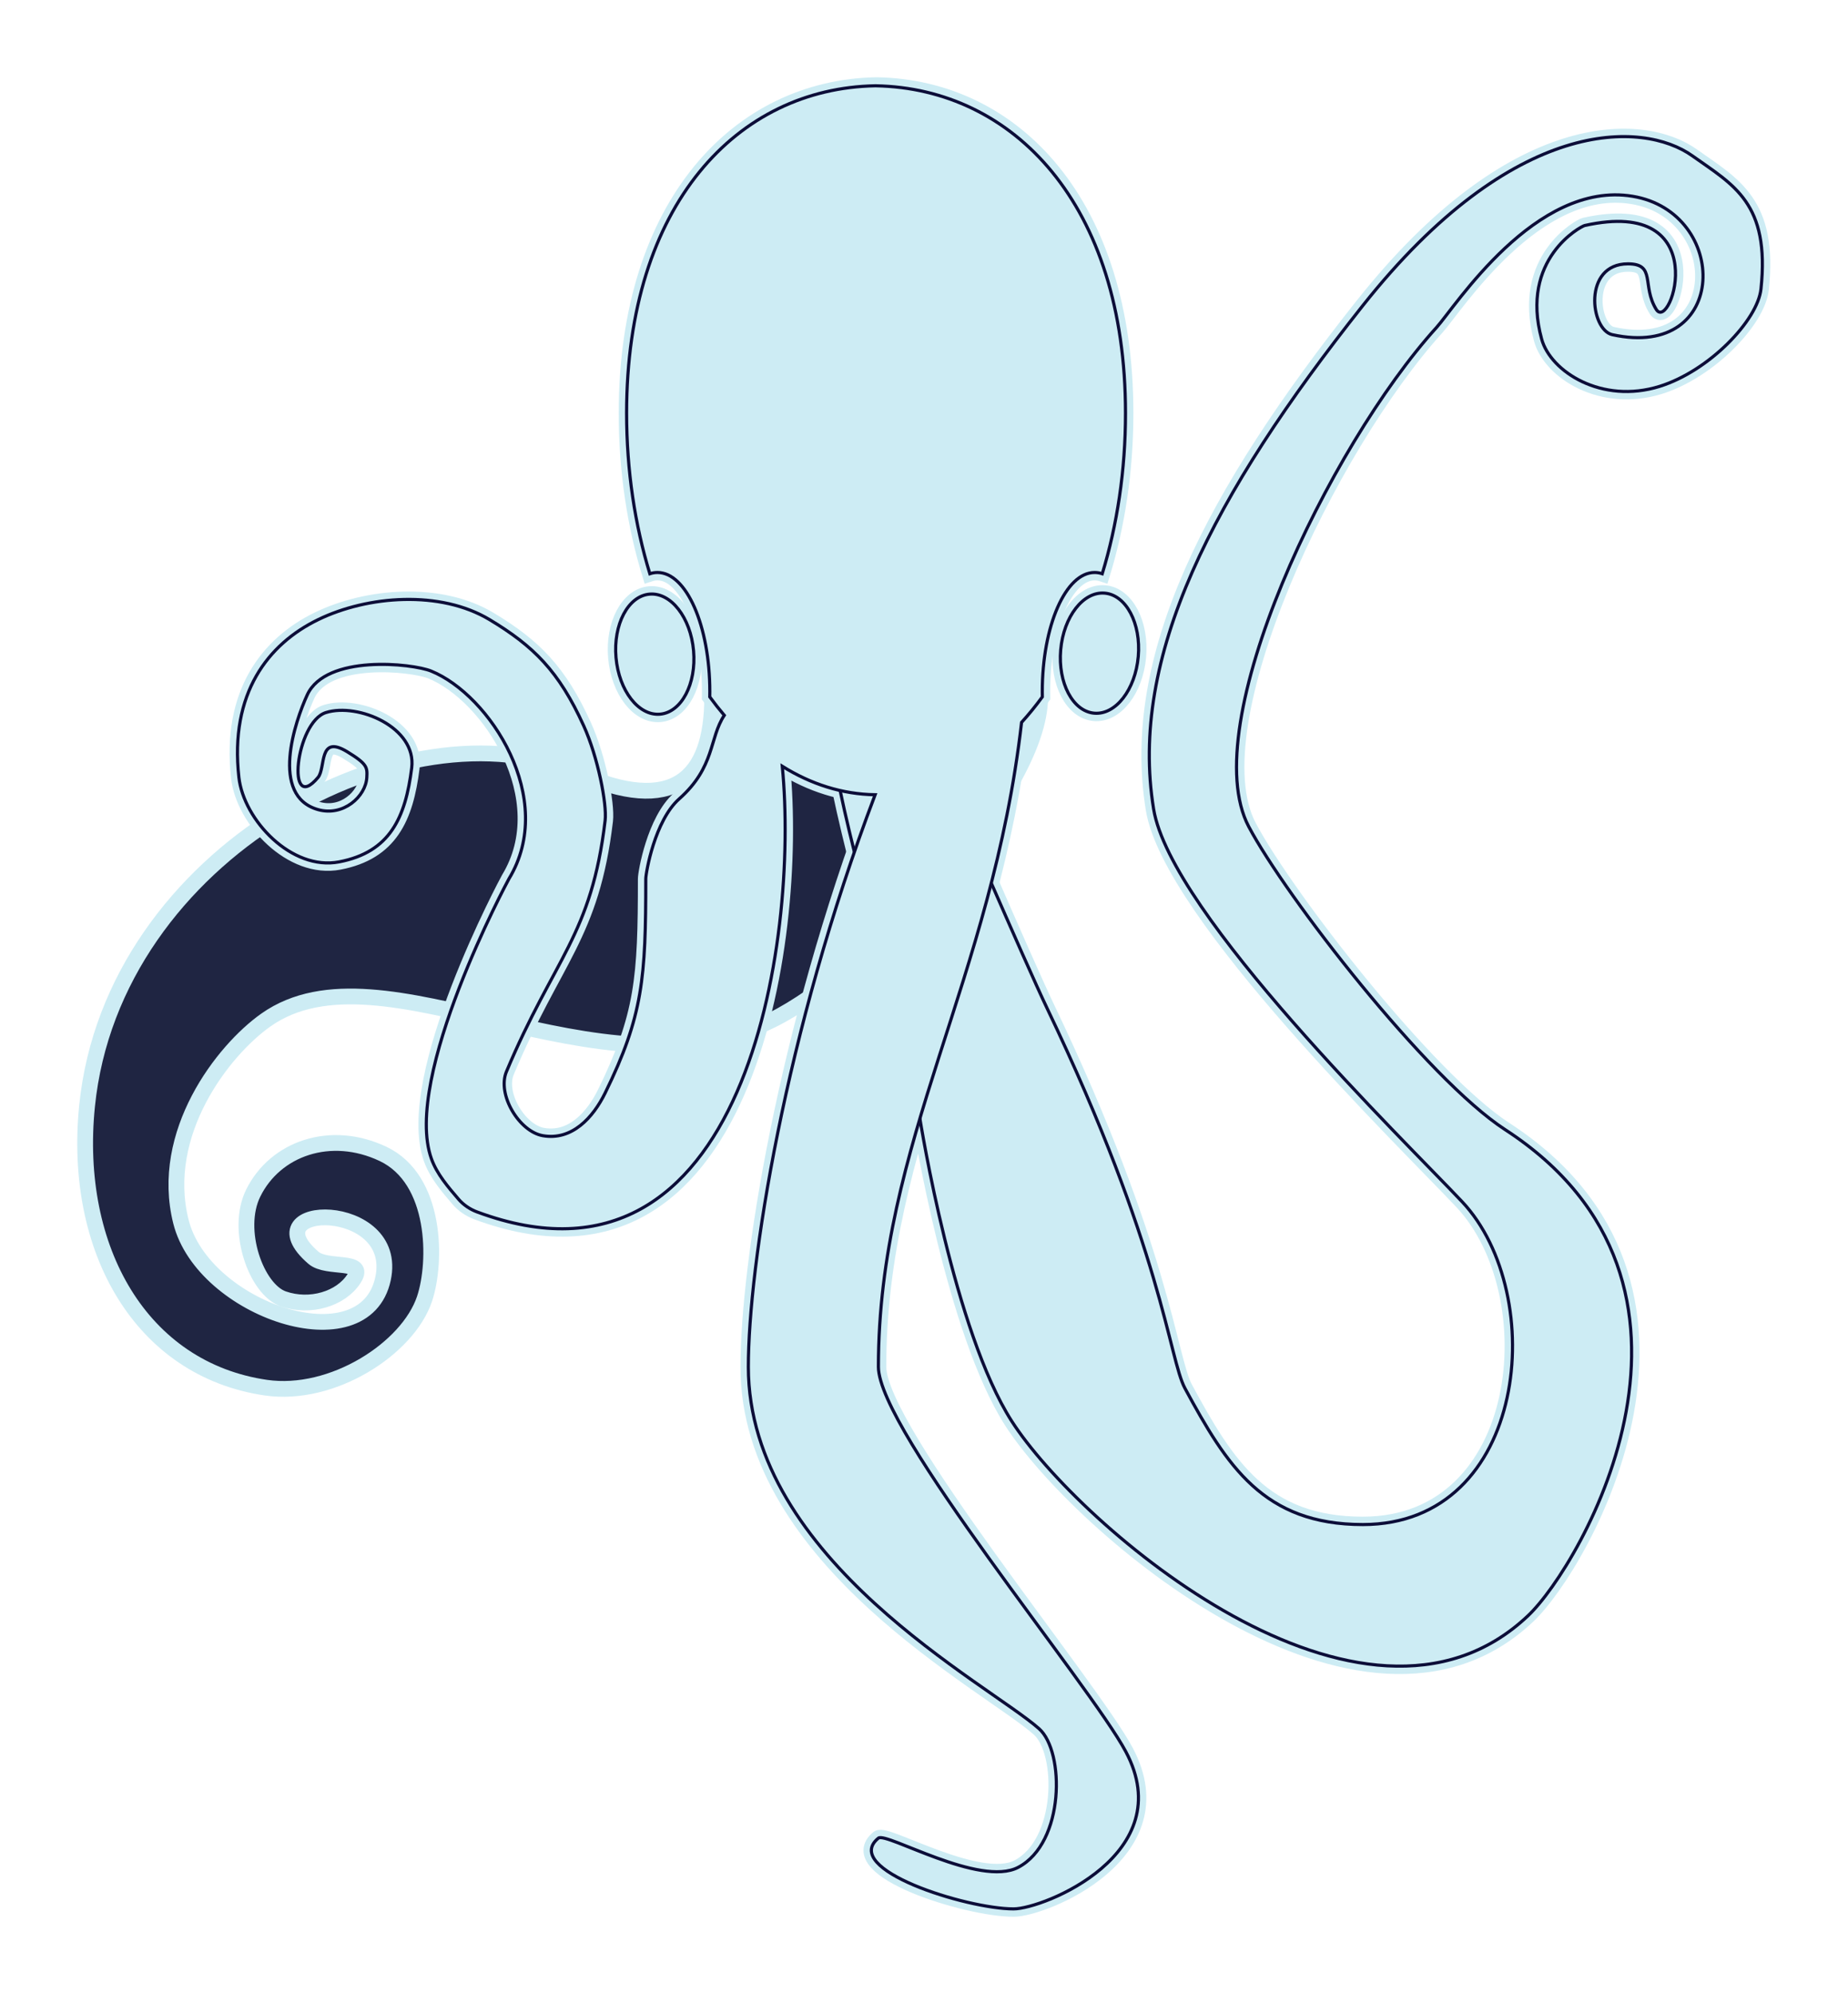
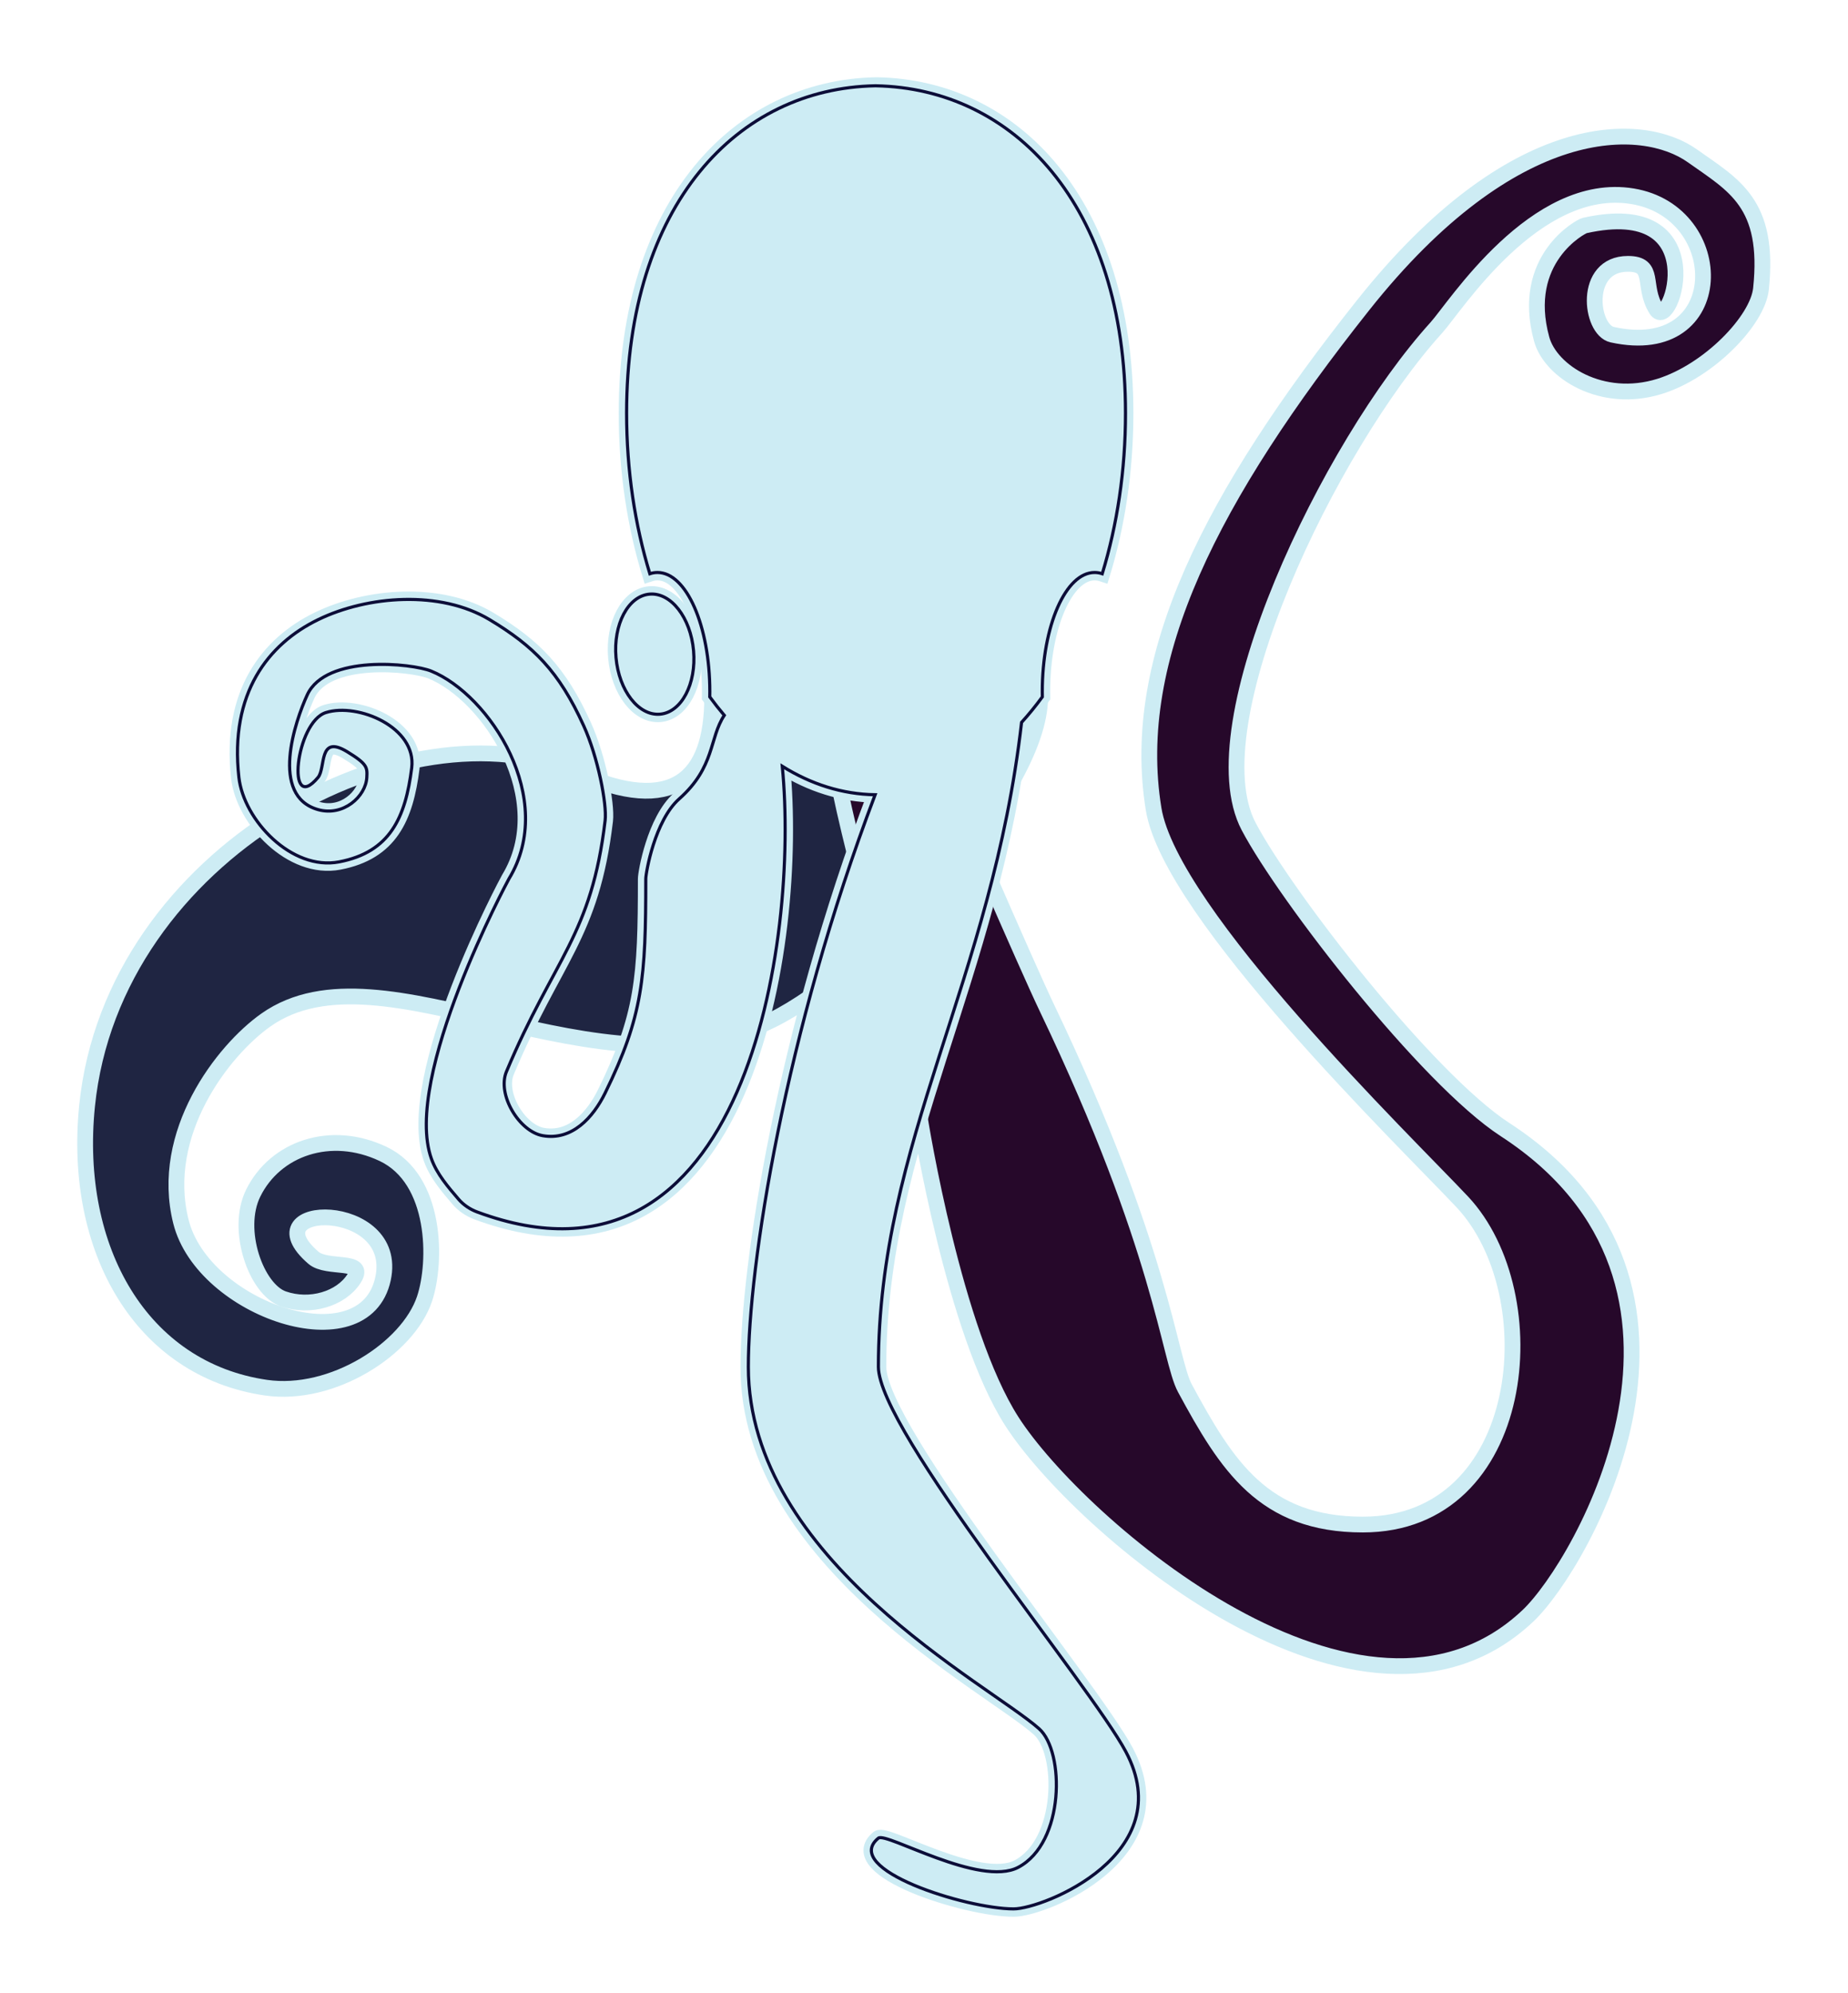
<svg xmlns="http://www.w3.org/2000/svg" width="586px" height="632px" viewBox="0 0 586 632" version="1.1">
  <title>KragglMitRectangle</title>
  <desc>Created with Sketch.</desc>
  <defs>
    <filter x="-10.7%" y="-13.7%" width="121.5%" height="128.5%" id="filter-1">
      <feGaussianBlur stdDeviation="10" in="SourceGraphic" />
    </filter>
    <filter x="-11.1%" y="-6.7%" width="122.2%" height="113.4%" id="filter-2">
      <feGaussianBlur stdDeviation="10" in="SourceGraphic" />
    </filter>
    <filter x="-131.6%" y="-85.1%" width="363.3%" height="270.1%" id="filter-3">
      <feGaussianBlur stdDeviation="10" in="SourceGraphic" />
    </filter>
    <filter x="-131.6%" y="-85.1%" width="363.3%" height="270.1%" id="filter-4">
      <feGaussianBlur stdDeviation="10" in="SourceGraphic" />
    </filter>
    <filter x="-11.4%" y="-5.6%" width="122.8%" height="111.2%" id="filter-5">
      <feGaussianBlur stdDeviation="10" in="SourceGraphic" />
    </filter>
  </defs>
  <g id="Page-1" stroke="none" stroke-width="1" fill="none" fill-rule="evenodd">
    <g id="KragglMitRectangle" transform="translate(-185, -107)">
-       <rect id="Rectangle" x="0" y="0" width="830" height="830" />
      <g id="Kraggl" transform="translate(212, 134)">
        <g id="Kraggl-Blur" stroke="#CDECF4" stroke-width="5">
          <path d="M198.83,194 C198.83,220.031 186.514,231.592 156.038,217.989 C102.35,194.025 8.753,243.016 0.607,323.679 C-3.997,369.267 17.848,407.25 57.304,413 C78.377,416.072 102.34,400.604 107.616,384.847 C111.533,373.148 111.533,346.96 94.452,338.873 C77.882,331.028 60.301,337.087 53.287,351.33 C47.523,363.035 54.273,381.863 62.825,384.847 C71.348,387.82 81.093,384.847 85.22,378.478 C89.347,372.109 76.765,375.581 72.411,371.835 C51.874,354.166 99.886,353.262 94.452,378.478 C88.587,405.7 37.406,388.377 30.372,360.354 C23.339,332.331 43.639,306.085 57.304,296.434 C94.452,270.197 162.907,323.679 217.828,296.434 C248.394,281.271 302.839,224.764 302.84,194" id="TentacleKraggl" fill="#1F2542" filter="url(#filter-1)" />
          <path d="M239.401,223.644 C246.423,257.071 260.104,299.721 264.497,326.48 C265.057,329.894 275.551,395.146 293.85,423.675 C314.847,456.408 405.15,534.856 457.519,485.333 C474.682,469.103 525.779,380.245 450.277,331.189 C425.453,315.061 380.578,257.137 368.95,235.065 C352.017,202.924 394.407,114.493 428.515,76.842 C434.396,70.35 459.815,30.174 490.648,35.228 C521.481,40.283 521.481,87.303 484.243,79.116 C477.24,77.576 474.835,56.661 489.217,56.661 C498.198,56.661 493.519,63.554 498.198,71.11 C502.878,78.666 516.959,35.228 475.492,44.51 C474.314,44.774 454.859,55.098 461.86,80.537 C464.696,90.842 480.935,101.233 499.285,95.506 C514.944,90.619 530.346,74.604 531.404,64.621 C534.289,37.38 522.746,31.719 509.639,22.405 C493.908,11.225 452.989,9.57 405.15,69.891 C357.311,130.212 330.971,181.381 338.808,229.524 C344.231,262.842 418.689,334.966 436.64,354.05 C464.253,383.407 457.519,456.408 405.15,456.408 C373.667,456.408 362.043,437.79 348.743,413.198 C343.722,403.914 341.67,369.291 304.964,292.567 C298.354,278.751 273.014,220.143 272.971,219.652" id="TentacleRight" fill="#26082A" filter="url(#filter-2)" />
          <path d="M180.633,199.526 C173.816,199.526 168.289,190.973 168.289,180.421 C168.289,169.87 173.816,161.316 180.633,161.316 C187.45,161.316 192.976,169.87 192.976,180.421 C192.976,190.973 187.45,199.526 180.633,199.526 Z" id="LeftEye-Blur" filter="url(#filter-3)" transform="translate(180.633, 180.421) rotate(-5) translate(-180.633, -180.421) " />
-           <path d="M321.644,199.211 C314.826,199.211 309.3,190.657 309.3,180.105 C309.3,169.554 314.826,161 321.644,161 C328.461,161 333.987,169.554 333.987,180.105 C333.987,190.657 328.461,199.211 321.644,199.211 Z" id="RightEye-Blur" fill="#1D2152" filter="url(#filter-4)" transform="translate(321.644, 180.105) scale(-1, 1) rotate(-5) translate(-321.644, -180.105) " />
          <path d="M221.064,215.971 C226.449,271.449 209.53,389.016 124.237,357.269 C122.016,356.442 119.932,355.024 118.389,353.225 C115.05,349.332 111.551,345.276 109.812,340.452 C100.483,314.579 134.19,251.98 134.375,251.676 C149.785,226.312 128.274,193.32 109.713,185.784 C103.679,183.334 76.38,180.421 70.434,193.32 C66.599,201.641 58.457,225.354 73.846,229.712 C81.883,231.988 88.985,225.537 89.316,219.51 C89.49,216.344 89.486,215.26 83.109,211.37 C73.846,205.718 76.38,216.479 73.846,219.51 C63.614,231.753 66.696,201.933 76.38,198.926 C86.507,195.782 105.159,203.611 103.55,216.479 C101.577,232.251 96.685,243.18 80.54,246.284 C65.47,249.182 50.273,233.02 48.754,219.51 C45.747,192.769 58.077,177.176 73.846,169.491 C89.62,161.805 112.648,160.083 128.274,169.491 C142.186,177.868 150.213,185.784 158.082,203.112 C162.574,213.004 165.503,227.919 164.882,233.183 C160.571,269.689 148.699,276.748 133.594,312.788 C130.554,320.042 137.607,331.767 145.095,333.099 C154.372,334.749 161.087,327.331 164.882,319.59 C176.907,295.058 177.776,283.033 177.776,251.676 C177.776,249.742 180.633,233.183 188.371,226.312 C199.798,216.164 197.853,207.068 202.673,199.814 C201.09,197.955 199.554,196.006 198.068,193.974 C198.079,193.422 198.084,192.867 198.084,192.309 C198.084,171.44 190.652,154.523 181.484,154.523 C180.662,154.523 179.855,154.659 179.065,154.921 C174.335,139.443 171.694,122.19 171.694,104 C171.694,37.676 207.36,0.805 250.864,-5.25801624e-13 L251.076,-5.25801624e-13 C294.58,0.815 329.895,37.676 329.895,104 C329.895,122.19 327.254,139.443 322.524,154.921 C321.735,154.659 320.927,154.523 320.105,154.523 C310.937,154.523 303.505,171.44 303.505,192.309 C303.505,192.867 303.51,193.422 303.521,193.974 C301.424,196.843 299.226,199.544 296.937,202.065 C287.547,284.058 251.539,335.092 251.539,406.402 C251.539,426.551 318.815,507.395 329.992,528.413 C347.246,560.858 303.832,578.272 294.428,578.272 C279.338,578.272 239.52,565.677 251.539,555.839 C254.002,553.823 283.694,571.51 295.887,565.09 C310.66,557.311 310.66,528.413 302.504,521.16 C286.483,506.915 210.3,467.722 210.3,406.402 C210.3,374.497 221.839,300.504 250.502,224.999 C240.089,224.843 230.155,221.649 221.064,215.971 Z" id="FrontBody-Blur" fill="#094549" filter="url(#filter-5)" />
        </g>
        <g>
-           <path d="M198.83,194 C198.83,220.031 186.514,231.592 156.038,217.989 C102.35,194.025 8.753,243.016 0.607,323.679 C-3.997,369.267 17.848,407.25 57.304,413 C78.377,416.072 102.34,400.604 107.616,384.847 C111.533,373.148 111.533,346.96 94.452,338.873 C77.882,331.028 60.301,337.087 53.287,351.33 C47.523,363.035 54.273,381.863 62.825,384.847 C71.348,387.82 81.093,384.847 85.22,378.478 C89.347,372.109 76.765,375.581 72.411,371.835 C51.874,354.166 99.886,353.262 94.452,378.478 C88.587,405.7 37.406,388.377 30.372,360.354 C23.339,332.331 43.639,306.085 57.304,296.434 C94.452,270.197 162.907,323.679 217.828,296.434 C248.394,281.271 302.839,224.764 302.84,194" id="TentacleKraggl" stroke="#CDECF4" stroke-width="2" />
-           <path d="M239.401,223.644 C246.423,257.071 260.104,299.721 264.497,326.48 C265.057,329.894 275.551,395.146 293.85,423.675 C314.847,456.408 405.15,534.856 457.519,485.333 C474.682,469.103 525.779,380.245 450.277,331.189 C425.453,315.061 380.578,257.137 368.95,235.065 C352.017,202.924 394.407,114.493 428.515,76.842 C434.396,70.35 459.815,30.174 490.648,35.228 C521.481,40.283 521.481,87.303 484.243,79.116 C477.24,77.576 474.835,56.661 489.217,56.661 C498.198,56.661 493.519,63.554 498.198,71.11 C502.878,78.666 516.959,35.228 475.492,44.51 C474.314,44.774 454.859,55.098 461.86,80.537 C464.696,90.842 480.935,101.233 499.285,95.506 C514.944,90.619 530.346,74.604 531.404,64.621 C534.289,37.38 522.746,31.719 509.639,22.405 C493.908,11.225 452.989,9.57 405.15,69.891 C357.311,130.212 330.971,181.381 338.808,229.524 C344.231,262.842 418.689,334.966 436.64,354.05 C464.253,383.407 457.519,456.408 405.15,456.408 C373.667,456.408 362.043,437.79 348.743,413.198 C343.722,403.914 341.67,369.291 304.964,292.567 C298.354,278.751 273.014,220.143 272.971,219.652" id="TentacleRight" stroke="#0C0D38" fill="#CDECF4" />
          <path d="M180.633,199.526 C173.816,199.526 168.289,190.973 168.289,180.421 C168.289,169.87 173.816,161.316 180.633,161.316 C187.45,161.316 192.976,169.87 192.976,180.421 C192.976,190.973 187.45,199.526 180.633,199.526 Z" id="LeftEye" stroke="#0C0D38" fill="#CDECF4" transform="translate(180.633, 180.421) rotate(-5) translate(-180.633, -180.421) " />
-           <path d="M321.644,199.211 C314.826,199.211 309.3,190.657 309.3,180.105 C309.3,169.554 314.826,161 321.644,161 C328.461,161 333.987,169.554 333.987,180.105 C333.987,190.657 328.461,199.211 321.644,199.211 Z" id="RightEye" stroke="#0C0D38" fill="#CDECF4" transform="translate(321.644, 180.105) scale(-1, 1) rotate(-5) translate(-321.644, -180.105) " />
          <path d="M221.064,215.971 C226.449,271.449 209.53,389.016 124.237,357.269 C122.016,356.442 119.932,355.024 118.389,353.225 C115.05,349.332 111.551,345.276 109.812,340.452 C100.483,314.579 134.19,251.98 134.375,251.676 C149.785,226.312 128.274,193.32 109.713,185.784 C103.679,183.334 76.38,180.421 70.434,193.32 C66.599,201.641 58.457,225.354 73.846,229.712 C81.883,231.988 88.985,225.537 89.316,219.51 C89.49,216.344 89.486,215.26 83.109,211.37 C73.846,205.718 76.38,216.479 73.846,219.51 C63.614,231.753 66.696,201.933 76.38,198.926 C86.507,195.782 105.159,203.611 103.55,216.479 C101.577,232.251 96.685,243.18 80.54,246.284 C65.47,249.182 50.273,233.02 48.754,219.51 C45.747,192.769 58.077,177.176 73.846,169.491 C89.62,161.805 112.648,160.083 128.274,169.491 C142.186,177.868 150.213,185.784 158.082,203.112 C162.574,213.004 165.503,227.919 164.882,233.183 C160.571,269.689 148.699,276.748 133.594,312.788 C130.554,320.042 137.607,331.767 145.095,333.099 C154.372,334.749 161.087,327.331 164.882,319.59 C176.907,295.058 177.776,283.033 177.776,251.676 C177.776,249.742 180.633,233.183 188.371,226.312 C199.798,216.164 197.853,207.068 202.673,199.814 C201.09,197.955 199.554,196.006 198.068,193.974 C198.079,193.422 198.084,192.867 198.084,192.309 C198.084,171.44 190.652,154.523 181.484,154.523 C180.662,154.523 179.855,154.659 179.065,154.921 C174.335,139.443 171.694,122.19 171.694,104 C171.694,37.676 207.01,1.012 250.513,0.206 C250.607,0.206 250.678,0.206 250.726,0.206 C294.229,1.021 329.895,37.676 329.895,104 C329.895,122.19 327.254,139.443 322.524,154.921 C321.735,154.659 320.927,154.523 320.105,154.523 C310.937,154.523 303.505,171.44 303.505,192.309 C303.505,192.867 303.51,193.422 303.521,193.974 C301.424,196.843 299.226,199.544 296.937,202.065 C287.547,284.058 251.539,335.092 251.539,406.402 C251.539,426.551 318.815,507.395 329.992,528.413 C347.246,560.858 303.832,578.272 294.428,578.272 C279.338,578.272 239.52,565.677 251.539,555.839 C254.002,553.823 283.694,571.51 295.887,565.09 C310.66,557.311 310.66,528.413 302.504,521.16 C286.483,506.915 210.3,467.722 210.3,406.402 C210.3,374.497 221.839,300.504 250.502,224.999 C240.089,224.843 230.155,221.649 221.064,215.971 Z" id="FrontBody" stroke="#0C0D38" fill="#CDECF4" />
        </g>
      </g>
    </g>
  </g>
</svg>